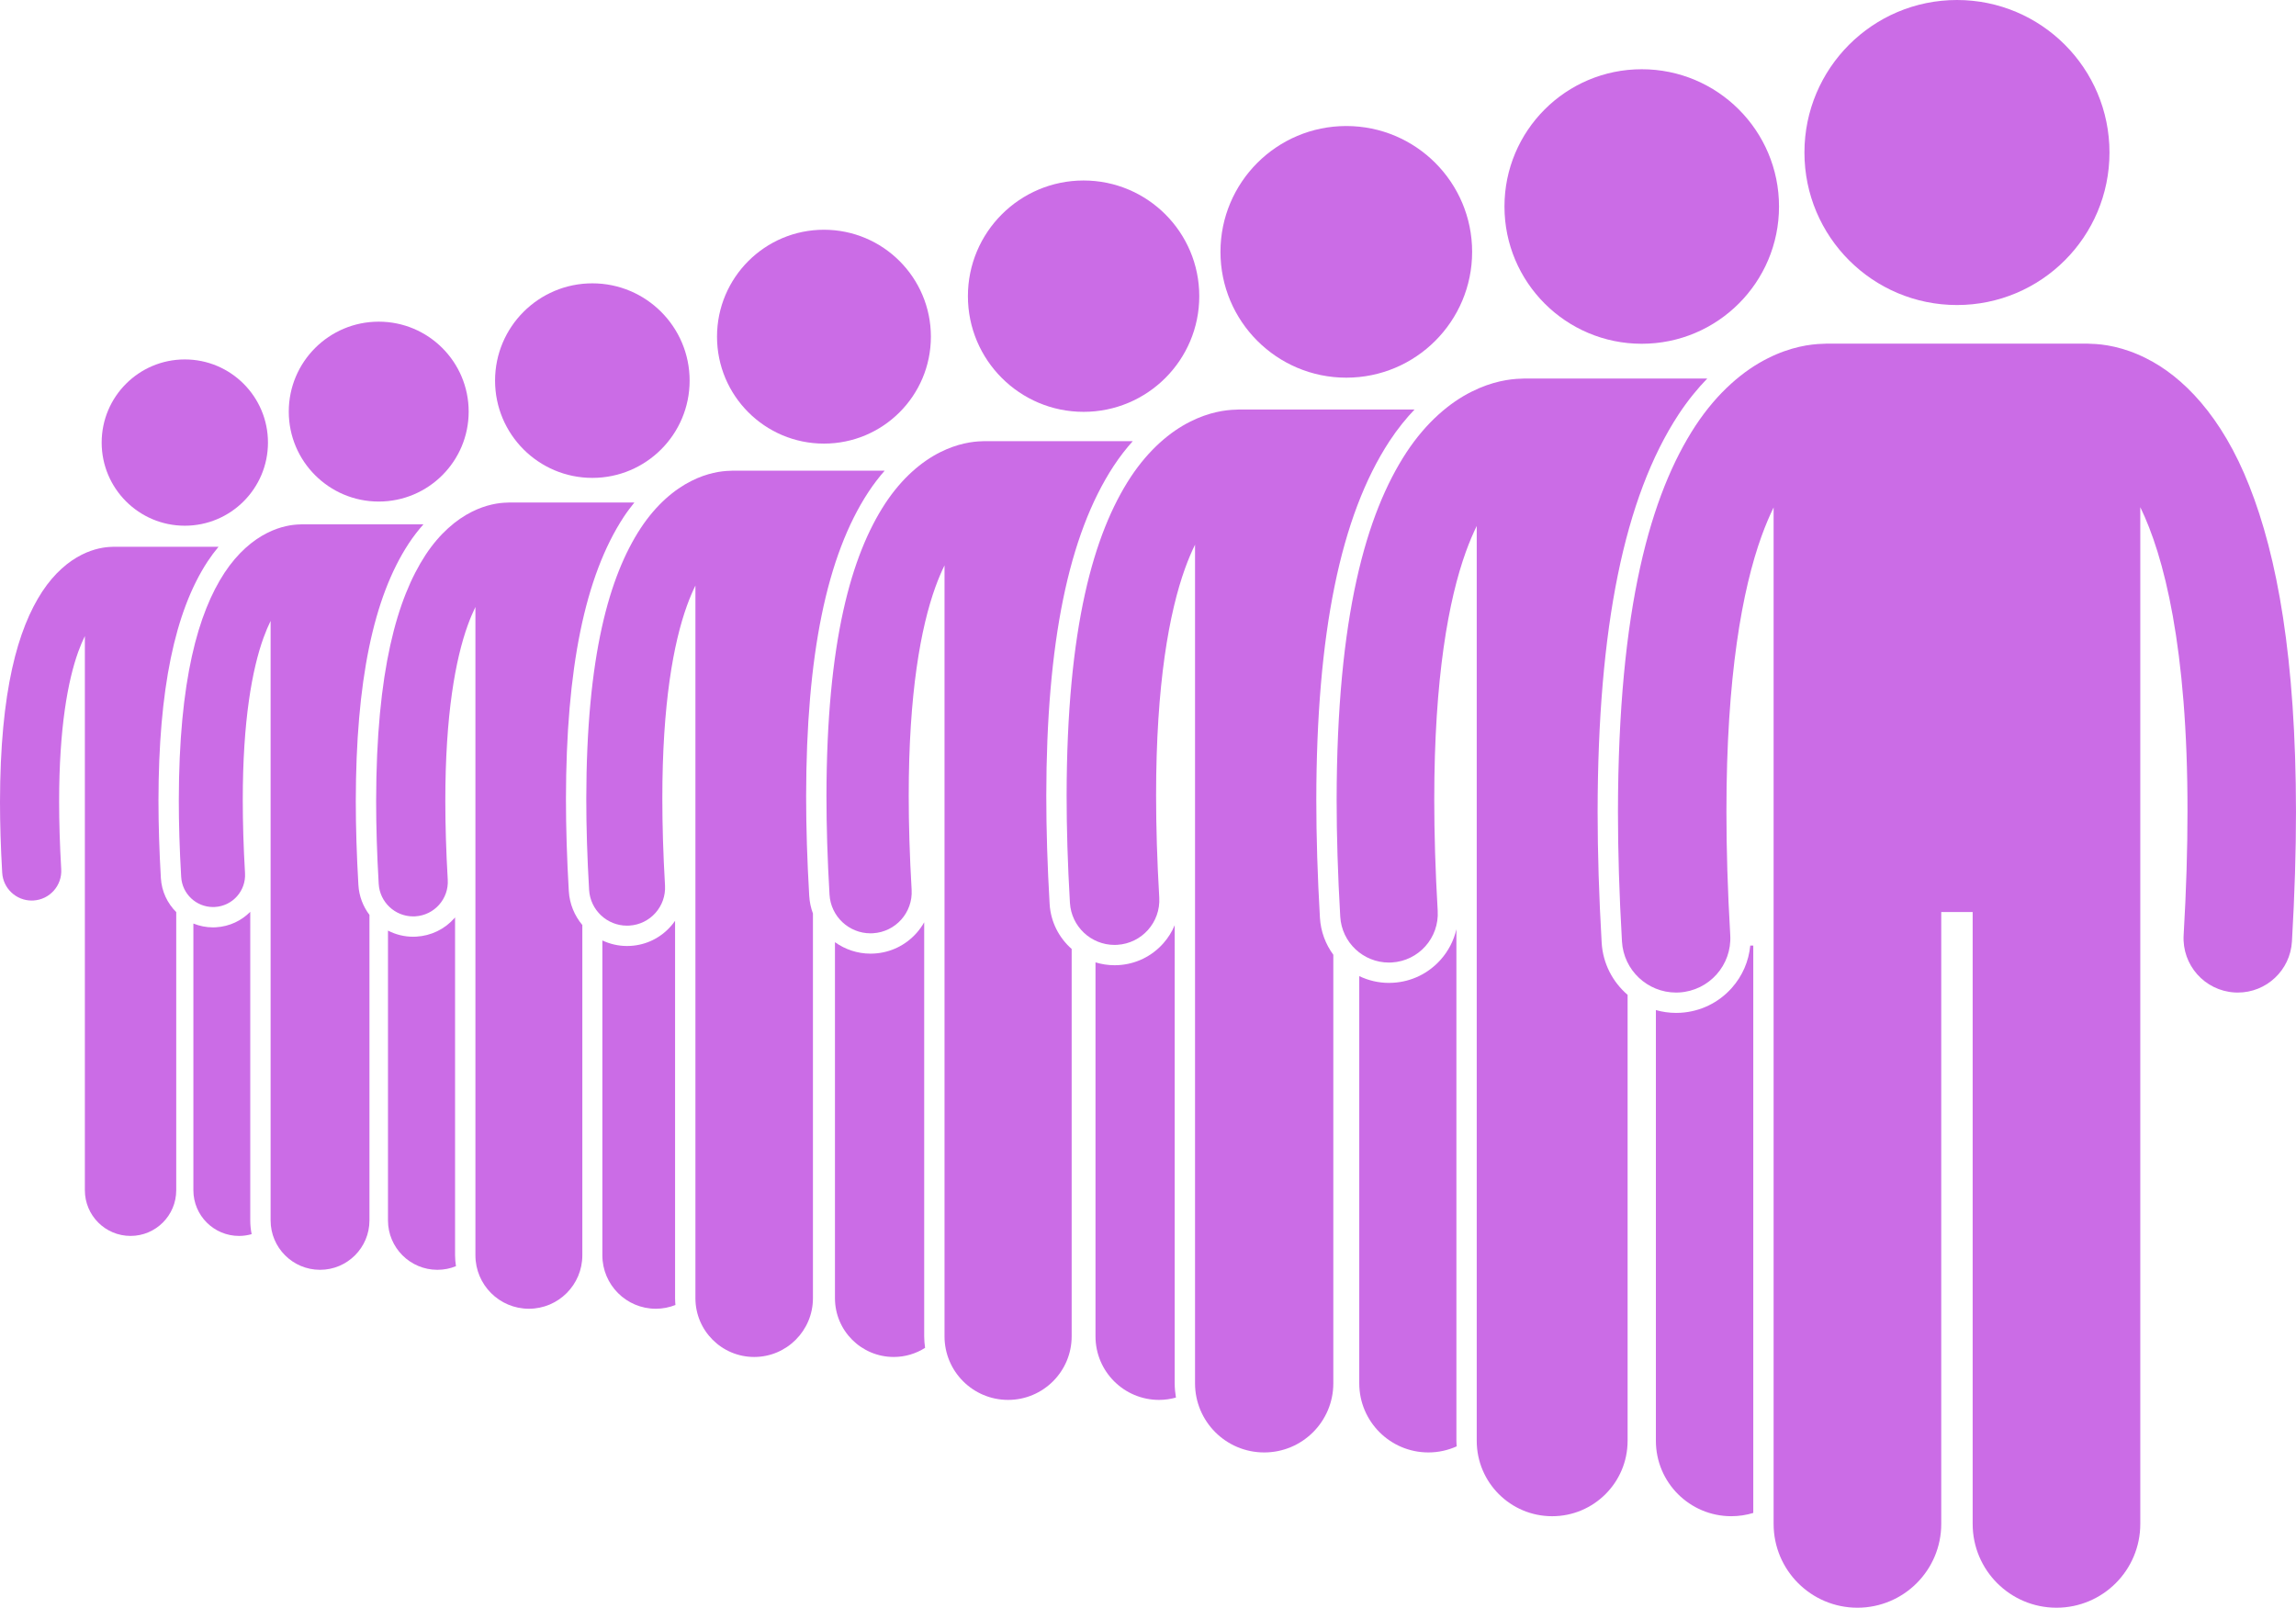
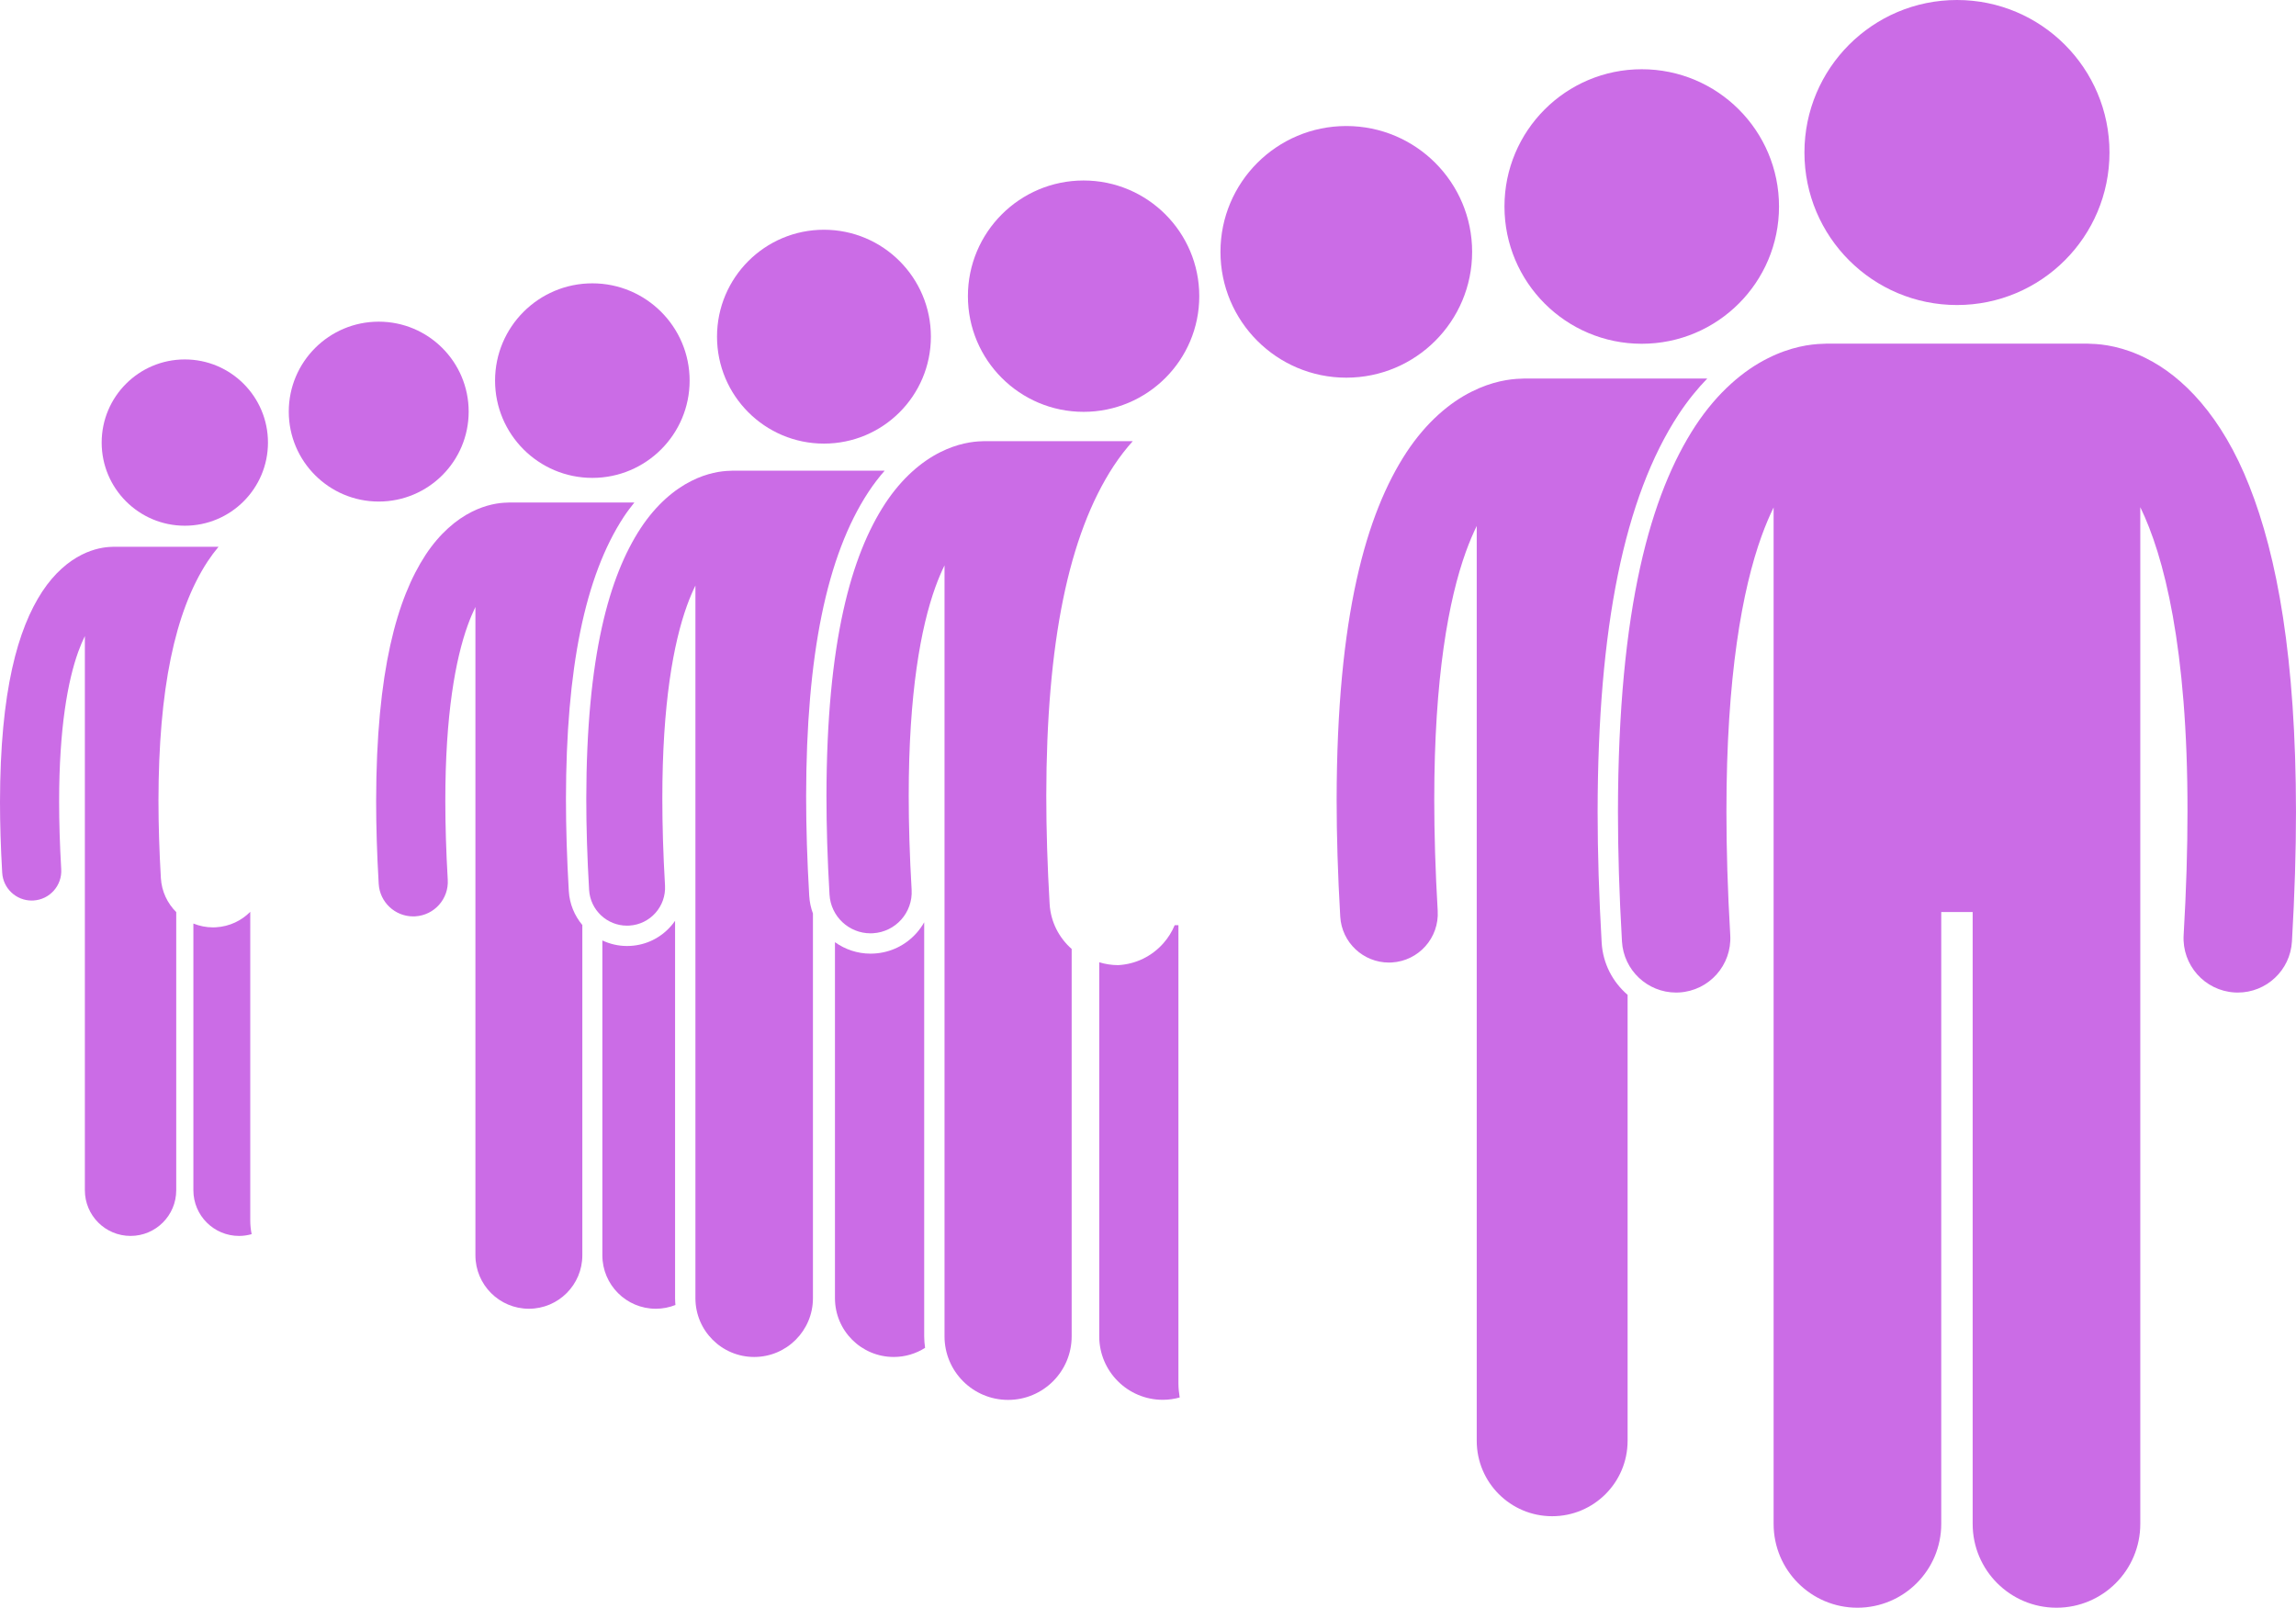
<svg xmlns="http://www.w3.org/2000/svg" fill="#cb6ce6" height="237.2" preserveAspectRatio="xMidYMid meet" version="1" viewBox="0.0 0.0 338.7 237.2" width="338.7" zoomAndPan="magnify">
  <g id="change1_1">
    <path d="M36.918,134.517c-1.297,1.311-3.066,2.167-5.059,2.284c-0.143,0.006-0.285,0.014-0.428,0.014 c-1.025,0-2.006-0.202-2.904-0.568v39.349c0,3.724,3.017,6.739,6.74,6.739c0.643,0,1.264-0.096,1.853-0.264 c-0.131-0.656-0.203-1.333-0.203-2.027V134.517z" fill="inherit" />
    <path d="M23.377,118.066c0.021-16.291,2.389-27.812,7.24-35.222c0.508-0.772,1.051-1.5,1.621-2.18H16.73 c-0.082,0-0.166,0.009-0.248,0.014c-0.99,0.019-2.6,0.239-4.428,1.161c-1.936,0.966-4.027,2.71-5.818,5.428 C2.648,92.744,0.023,101.851,0,118.306c0,3.193,0.103,6.663,0.324,10.443c0.133,2.319,2.059,4.108,4.348,4.108 c0.086,0,0.174-0.004,0.26-0.008c2.406-0.141,4.24-2.204,4.1-4.609c-0.213-3.624-0.309-6.928-0.309-9.935 c-0.006-10.907,1.287-17.896,2.822-22.154c0.322-0.89,0.65-1.649,0.975-2.313v81.757c0,3.724,3.016,6.739,6.74,6.739 c3.721,0,6.738-3.016,6.738-6.739v-41.033c-1.303-1.297-2.152-3.054-2.266-5.021C23.498,125.535,23.377,121.676,23.377,118.066z" fill="inherit" />
    <circle cx="27.264" cy="65.292" fill="inherit" r="12.266" />
-     <path d="M67.131,135.34c-0.039,0.046-0.078,0.092-0.117,0.137c-1.439,1.617-3.42,2.578-5.619,2.705 c-0.146,0.008-0.295,0.014-0.439,0.014c-1.338,0-2.603-0.327-3.721-0.907v42.754c0,4.028,3.266,7.291,7.293,7.291 c0.969,0,1.891-0.193,2.736-0.536c-0.078-0.526-0.133-1.06-0.133-1.607V135.34z" fill="inherit" />
-     <path d="M52.486,118.166c0.024-17.57,2.568-29.982,7.791-37.957c0.715-1.086,1.453-2.029,2.189-2.855H44.475 c-0.09,0-0.18,0.01-0.27,0.015c-1.07,0.021-2.811,0.259-4.789,1.257c-2.094,1.045-4.357,2.931-6.295,5.871 c-3.879,5.924-6.721,15.775-6.744,33.575c0,3.454,0.111,7.208,0.35,11.297c0.144,2.509,2.226,4.444,4.703,4.444 c0.094,0,0.189-0.004,0.281-0.009c2.604-0.152,4.588-2.384,4.434-4.985c-0.229-3.921-0.332-7.495-0.332-10.747 c-0.008-11.799,1.393-19.359,3.053-23.966c0.348-0.961,0.703-1.784,1.053-2.502v88.439c0,4.028,3.264,7.291,7.291,7.291 c4.025,0,7.291-3.263,7.291-7.291v-45.069c-0.938-1.239-1.534-2.754-1.631-4.411C52.615,126.195,52.486,122.025,52.486,118.166z" fill="inherit" />
    <circle cx="55.868" cy="60.724" fill="inherit" r="13.269" />
    <path d="M99.586,135.844c-0.199,0.287-0.416,0.565-0.652,0.828c-1.529,1.721-3.637,2.741-5.916,2.873 c-0.174,0.01-0.348,0.016-0.522,0.016c-1.298,0-2.529-0.298-3.637-0.818v46.449c0,4.356,3.531,7.886,7.887,7.886 c1.022,0,1.994-0.201,2.891-0.554c-0.029-0.33-0.051-0.663-0.051-1V135.844z" fill="inherit" />
    <path d="M83.488,117.844C83.514,98.591,86.295,84.996,92,76.278c0.518-0.786,1.047-1.483,1.58-2.142H75.061 c-0.098,0-0.195,0.01-0.293,0.015c-1.156,0.022-3.039,0.28-5.178,1.36c-2.264,1.128-4.715,3.168-6.809,6.348 c-4.193,6.408-7.27,17.061-7.295,36.312c0,3.735,0.121,7.795,0.379,12.218c0.156,2.713,2.408,4.806,5.088,4.806 c0.102,0,0.203-0.004,0.303-0.009c2.814-0.165,4.961-2.578,4.795-5.392c-0.246-4.241-0.359-8.106-0.359-11.623 c-0.006-12.76,1.506-20.937,3.303-25.919c0.375-1.039,0.76-1.929,1.137-2.705v95.645c0,4.356,3.531,7.886,7.887,7.886 c4.351,0,7.885-3.529,7.885-7.886v-48.725c-1.148-1.372-1.885-3.104-1.996-5.014C83.629,126.662,83.488,122.085,83.488,117.844z" fill="inherit" />
    <circle cx="87.381" cy="56.151" fill="inherit" r="14.351" />
    <path d="M118.918,117.441c0.029-20.78,3.025-35.441,9.168-44.824c0.79-1.199,1.604-2.25,2.417-3.177h-22.499 c-0.107,0-0.215,0.011-0.322,0.017c-1.271,0.025-3.342,0.309-5.691,1.495c-2.488,1.241-5.184,3.483-7.486,6.979 c-4.609,7.044-7.99,18.755-8.018,39.917c0,4.105,0.133,8.568,0.416,13.43c0.174,2.982,2.646,5.283,5.594,5.283 c0.111,0,0.223-0.004,0.332-0.01c3.094-0.18,5.453-2.834,5.272-5.926c-0.272-4.663-0.395-8.911-0.395-12.777 c-0.008-14.027,1.654-23.016,3.631-28.492c0.412-1.143,0.834-2.12,1.25-2.974v105.142c0,4.788,3.881,8.668,8.668,8.668 c4.785,0,8.668-3.88,8.668-8.668v-56.756c-0.305-0.822-0.496-1.7-0.549-2.617C119.07,126.976,118.918,122.028,118.918,117.441z" fill="inherit" />
    <path d="M136.334,136.064c-0.314,0.56-0.695,1.092-1.133,1.585c-1.611,1.811-3.83,2.884-6.248,3.024 c-0.178,0.01-0.357,0.017-0.533,0.017c-1.951,0-3.762-0.63-5.248-1.691v52.524c0,4.788,3.883,8.668,8.67,8.668 c1.702,0,3.285-0.498,4.623-1.344c-0.076-0.557-0.131-1.121-0.131-1.7V136.064z" fill="inherit" />
    <circle cx="121.548" cy="49.669" fill="inherit" r="15.775" />
-     <path d="M173.289,136.494c-0.406,0.971-0.973,1.877-1.693,2.688c-1.705,1.916-4.053,3.053-6.629,3.203 c-0.182,0.01-0.369,0.014-0.551,0.014c-0.977,0-1.92-0.15-2.811-0.424v55.173c0,5.181,4.199,9.378,9.379,9.378 c0.863,0,1.695-0.127,2.489-0.345c-0.11-0.688-0.185-1.387-0.185-2.105V136.494z" fill="inherit" />
+     <path d="M173.289,136.494c-0.406,0.971-0.973,1.877-1.693,2.688c-1.705,1.916-4.053,3.053-6.629,3.203 c-0.977,0-1.92-0.15-2.811-0.424v55.173c0,5.181,4.199,9.378,9.379,9.378 c0.863,0,1.695-0.127,2.489-0.345c-0.11-0.688-0.185-1.387-0.185-2.105V136.494z" fill="inherit" />
    <path d="M154.838,133.358c-0.328-5.593-0.492-10.97-0.492-15.983c0.029-22.551,3.275-38.449,9.928-48.614 c0.926-1.405,1.881-2.621,2.832-3.68h-21.91c-0.117,0-0.232,0.011-0.348,0.018c-1.375,0.027-3.615,0.335-6.156,1.618 c-2.693,1.342-5.607,3.768-8.1,7.549c-4.986,7.619-8.643,20.288-8.674,43.181c0,4.442,0.143,9.271,0.451,14.529 c0.188,3.227,2.863,5.716,6.051,5.716c0.119,0,0.24-0.005,0.359-0.012c3.346-0.195,5.9-3.064,5.703-6.411 c-0.295-5.044-0.428-9.64-0.428-13.822c-0.008-15.175,1.791-24.897,3.928-30.822c0.447-1.235,0.902-2.293,1.352-3.216v113.739 c0,5.181,4.199,9.378,9.379,9.378c5.176,0,9.377-4.197,9.377-9.378v-57.15C156.227,138.358,154.994,136.012,154.838,133.358z" fill="inherit" />
    <circle cx="159.848" cy="43.693" fill="inherit" r="17.065" />
-     <path d="M214.844,137.088c-0.377,1.654-1.166,3.194-2.324,4.496c-1.813,2.037-4.307,3.243-7.008,3.4 c-0.209,0.014-0.414,0.021-0.619,0.021c-1.565,0-3.048-0.365-4.379-1.001v60.07c0,5.635,4.568,10.201,10.201,10.201 c1.487,0,2.896-0.326,4.17-0.898c-0.016-0.274-0.041-0.545-0.041-0.822V137.088z" fill="inherit" />
-     <path d="M194.178,117.976c0.033-24.541,3.561-41.838,10.787-52.884c1.209-1.836,2.463-3.376,3.703-4.673h-26.004 c-0.127,0-0.252,0.012-0.377,0.019c-1.498,0.03-3.934,0.364-6.697,1.76c-2.932,1.46-6.102,4.099-8.811,8.212 c-5.424,8.288-9.402,22.068-9.434,46.97c0,4.832,0.154,10.084,0.488,15.805c0.205,3.509,3.115,6.216,6.582,6.216 c0.129,0,0.262-0.004,0.391-0.012c3.639-0.212,6.418-3.334,6.205-6.975c-0.32-5.485-0.467-10.484-0.467-15.034 c-0.008-16.506,1.949-27.081,4.273-33.527c0.486-1.344,0.98-2.494,1.471-3.498v123.72c0,5.635,4.566,10.201,10.201,10.201 c5.631,0,10.199-4.566,10.199-10.201v-63.222c-1.137-1.541-1.855-3.414-1.975-5.456 C194.357,129.27,194.178,123.411,194.178,117.976z" fill="inherit" />
    <circle cx="198.602" cy="37.155" fill="inherit" r="18.563" />
-     <path d="M255.475,145.74c-1.953,2.197-4.643,3.5-7.58,3.674c-0.213,0.012-0.432,0.018-0.643,0.018c-1.033,0-2.031-0.149-2.98-0.418 v63.543c0,6.148,4.982,11.127,11.129,11.127c1.127,0,2.213-0.171,3.238-0.482v-83.699h-0.445 C257.972,141.807,257.042,143.977,255.475,145.74z" fill="inherit" />
    <path d="M236.273,139.068c-0.396-6.814-0.596-13.318-0.596-19.332c0.033-27.203,3.936-46.361,11.93-58.578 c1.387-2.104,2.825-3.852,4.244-5.313h-27.053c-0.139,0-0.275,0.013-0.412,0.021c-1.633,0.033-4.289,0.397-7.307,1.92 c-3.197,1.594-6.654,4.471-9.609,8.959c-5.918,9.041-10.258,24.074-10.293,51.238c0,5.271,0.17,11,0.533,17.241 c0.223,3.827,3.398,6.78,7.182,6.78c0.141,0,0.283-0.004,0.426-0.012c3.969-0.233,7-3.639,6.768-7.608 c-0.35-5.985-0.508-11.438-0.508-16.401c-0.008-18.006,2.125-29.543,4.662-36.575c0.531-1.466,1.07-2.721,1.604-3.815v134.965 c0,6.148,4.982,11.127,11.129,11.127c6.143,0,11.127-4.979,11.127-11.127v-65.791C237.908,144.883,236.453,142.158,236.273,139.068 z" fill="inherit" />
    <circle cx="242.186" cy="30.465" fill="inherit" r="20.25" />
    <path d="M331.816,71.695c-4.059-10.34-9.855-16.175-15.234-18.842c-3.357-1.691-6.309-2.096-8.123-2.131 c-0.152-0.009-0.303-0.023-0.457-0.023h-38.635c-0.154,0-0.307,0.015-0.459,0.023c-1.814,0.037-4.766,0.441-8.117,2.133 c-3.553,1.77-7.394,4.968-10.678,9.953c-6.574,10.046-11.396,26.749-11.436,56.932c0,5.857,0.188,12.223,0.592,19.156 c0.248,4.253,3.777,7.534,7.98,7.534c0.156,0,0.314-0.005,0.473-0.014c4.41-0.259,7.779-4.042,7.52-8.454 c-0.389-6.649-0.564-12.708-0.564-18.223c-0.01-20.007,2.361-32.826,5.18-40.639c0.59-1.628,1.19-3.023,1.781-4.239V224.82 c0,6.83,5.537,12.363,12.365,12.363c6.826,0,12.363-5.533,12.363-12.363v-90.271h4.635v90.271c0,6.83,5.537,12.363,12.365,12.363 c6.826,0,12.363-5.533,12.363-12.363V74.824c3.467,7.1,6.998,20.704,6.963,44.916c0,5.513-0.176,11.571-0.568,18.221 c-0.258,4.412,3.107,8.195,7.52,8.456c0.158,0.009,0.316,0.014,0.475,0.014c4.205,0,7.733-3.28,7.981-7.532 c0.406-6.934,0.596-13.303,0.596-19.158C338.68,97.08,335.924,82.075,331.816,71.695z" fill="inherit" />
    <circle cx="288.686" cy="22.5" fill="inherit" r="22.5" />
  </g>
</svg>